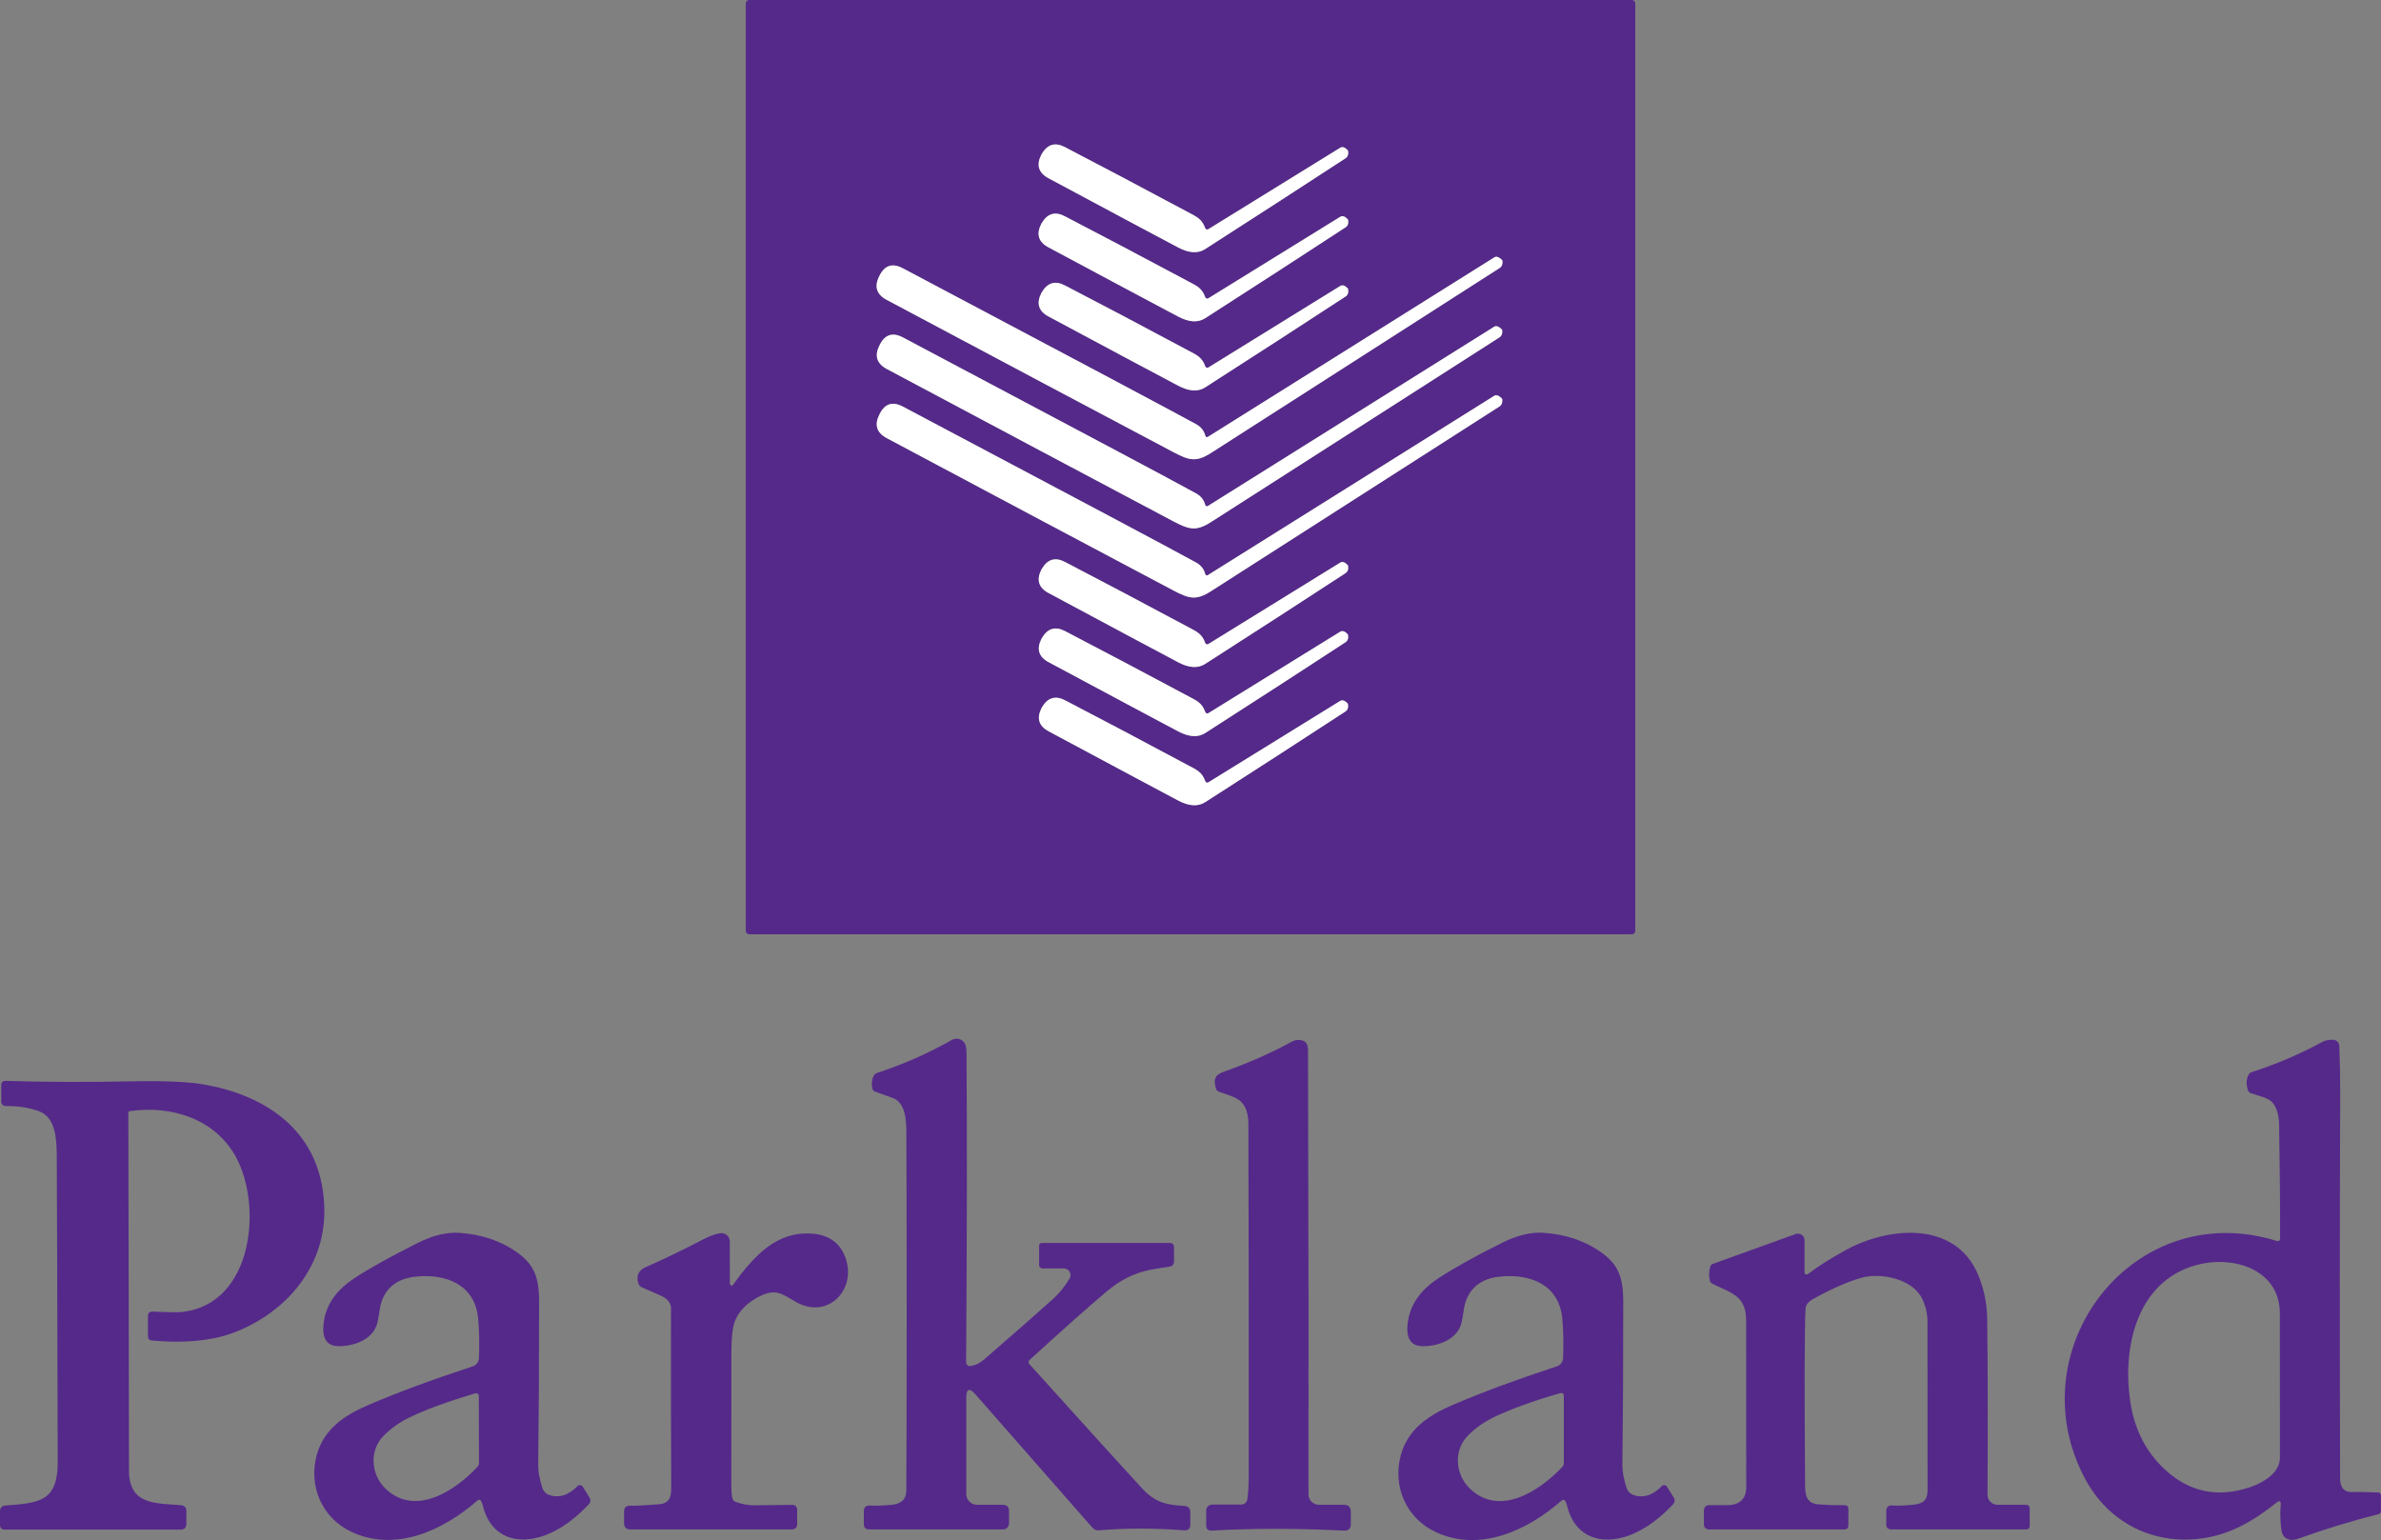
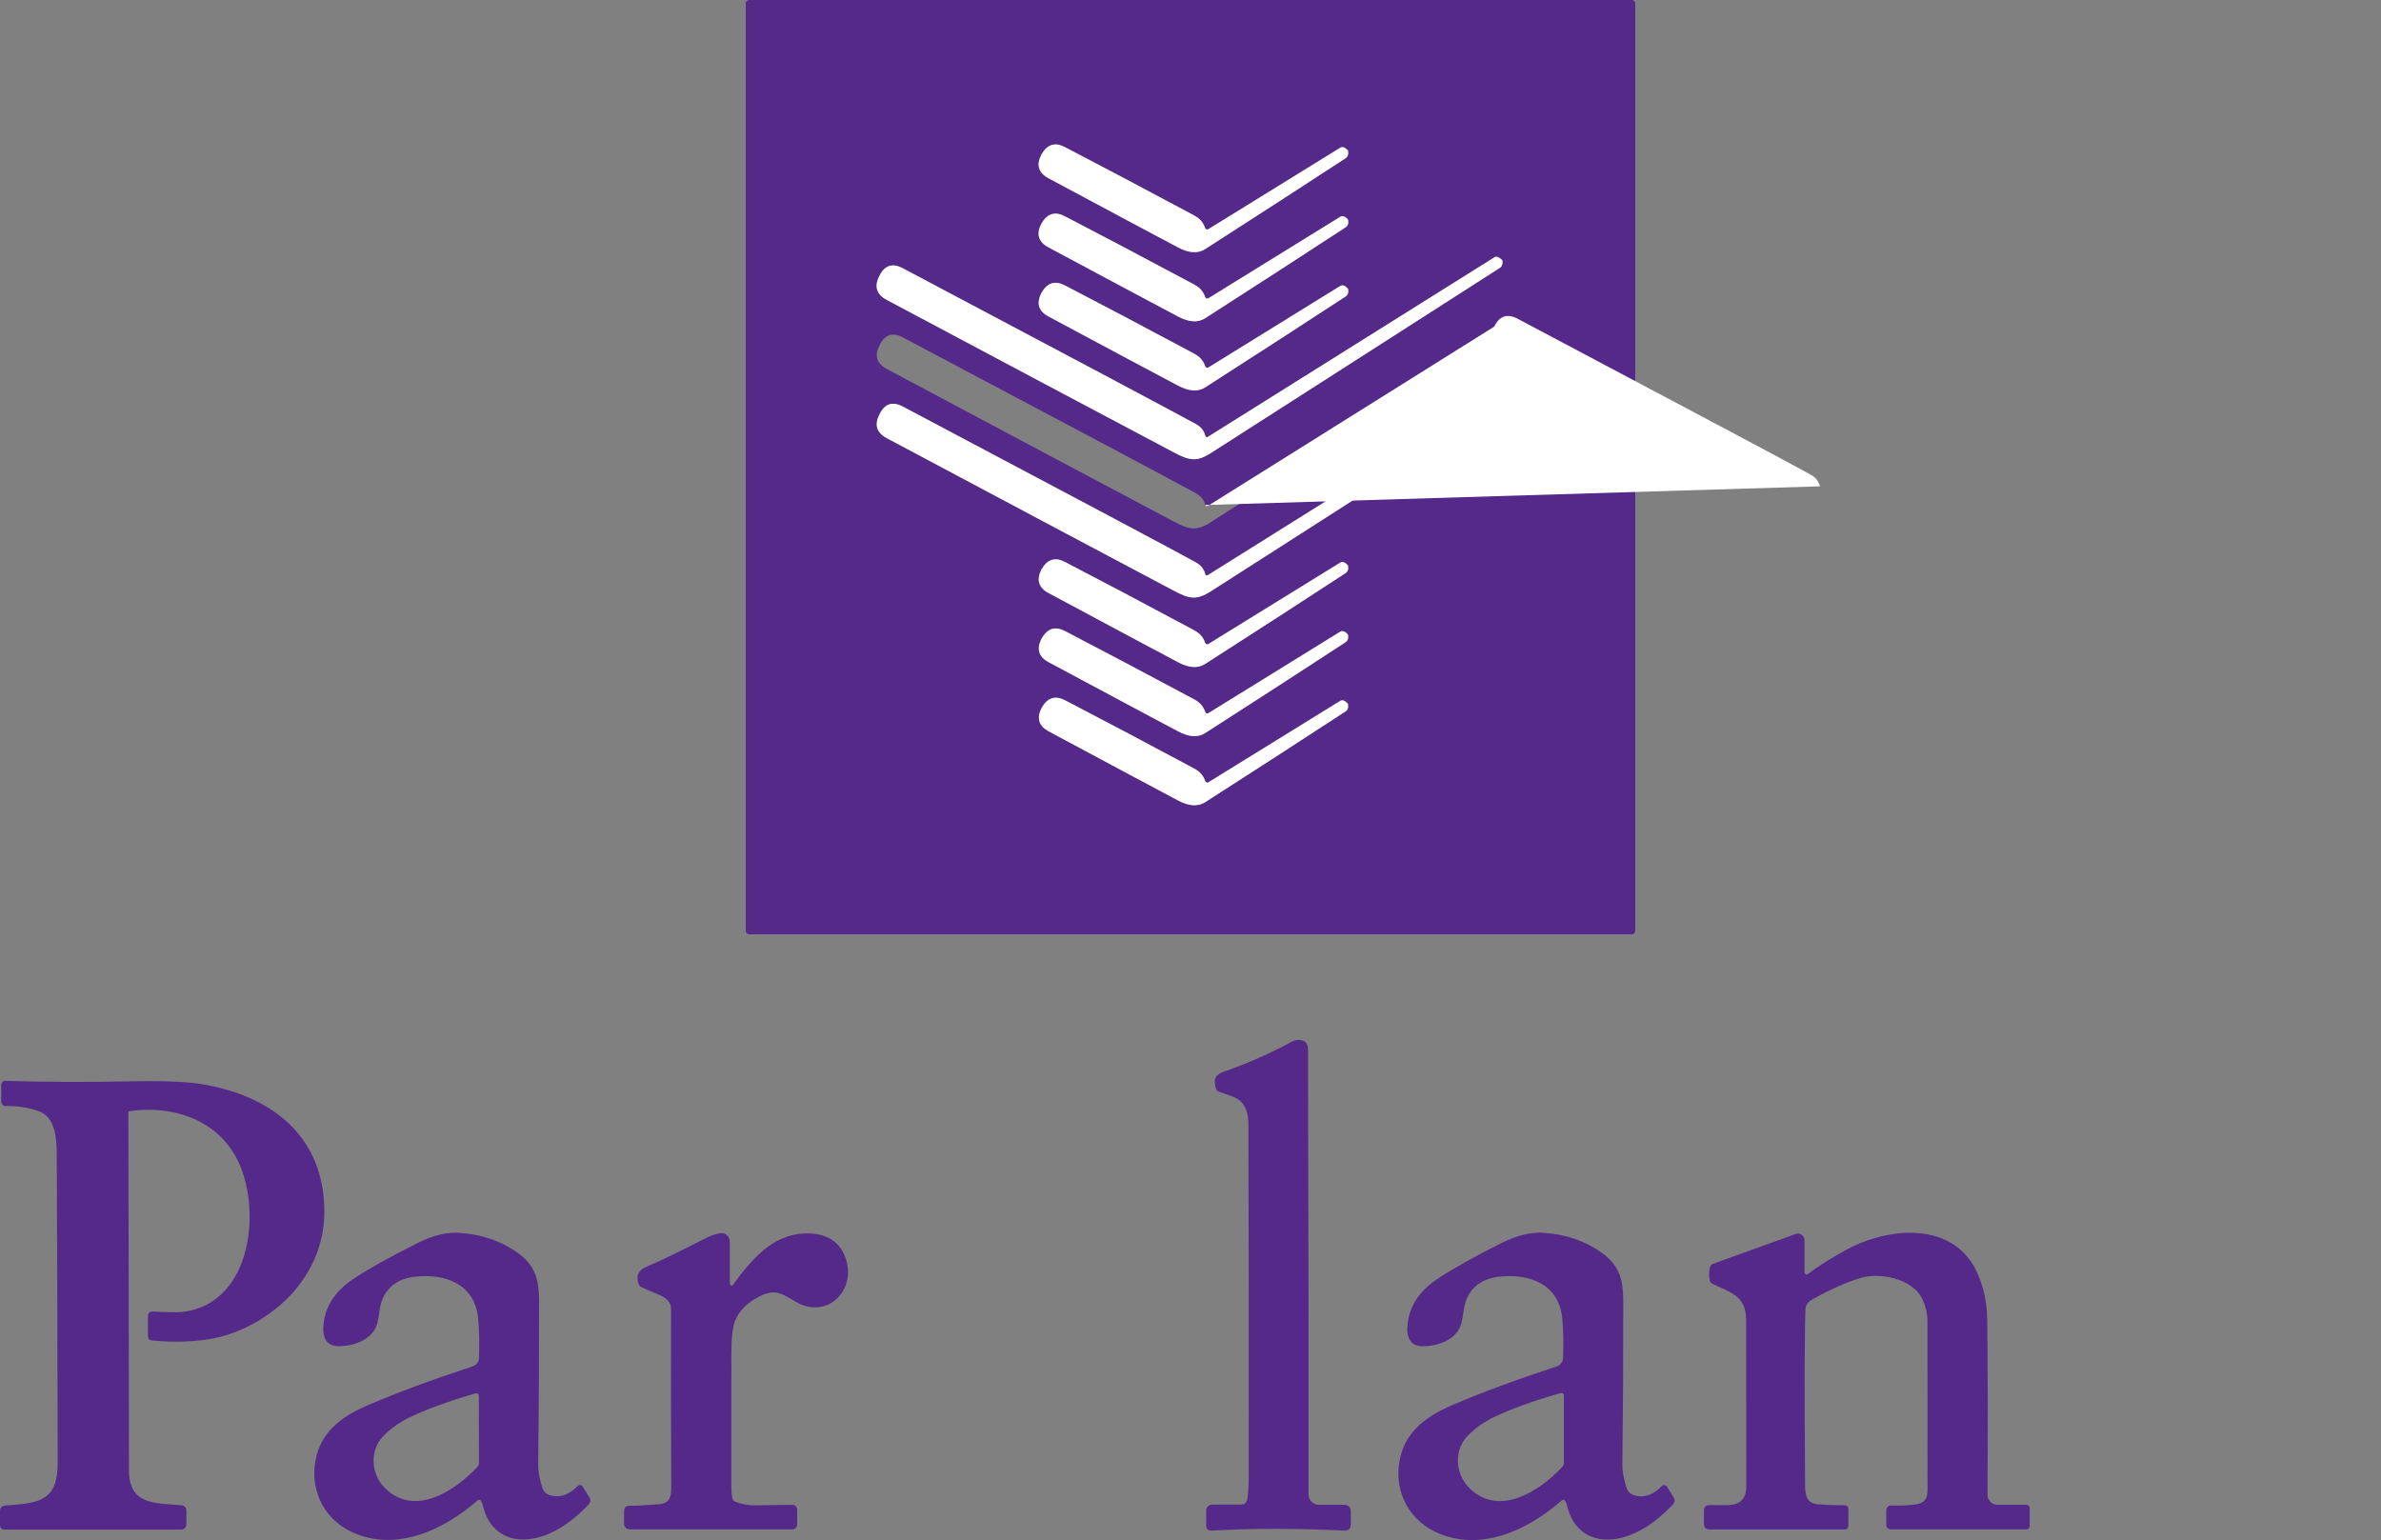
<svg xmlns="http://www.w3.org/2000/svg" id="Layer_1" viewBox="0 0 1501.68 971.33">
  <rect x="0" y="0" width="1501.68" height="971.33" fill="#808080" stroke="none" />
  <defs>
    <style>
      .cls-1 {
        fill: #fff;
      }

      .cls-2 {
        fill: #55298a;
      }
    </style>
  </defs>
  <g>
-     <path class="cls-2" d="M609.44,881.76v60.52c0,3.75,3.03,6.79,6.76,6.79h16.1c2.72,0,4.08,1.36,4.08,4.08v7.68c0,2.09-1.68,3.78-3.75,3.78h-84.42c-2.26,0-3.4-1.13-3.4-3.4v-8.09c0-2.5,1.26-3.69,3.78-3.57,3.78.2,8.4.04,13.85-.47,6.07-.55,9.12-3.58,9.16-9.1.3-68.75.31-143.91.03-225.5-.03-7.33-.35-18.99-8.6-21.98-.37-.14-4.09-1.48-11.14-4.02-.88-.31-1.54-1.07-1.74-2.01-.63-2.89-.34-5.53.86-7.92.46-.87,1.23-1.54,2.16-1.86,16.62-5.44,32.33-12.37,47.14-20.8,2.89-1.65,6.57-.65,8.21,2.23.16.29.3.59.42.9.41,1.12.63,2.96.65,5.52.35,51.71.27,116.59-.27,194.63,0,1.32,1.07,2.39,2.37,2.39.11,0,.21,0,.31-.02,3.07-.37,6.01-1.78,8.8-4.22,21.76-18.9,36.16-31.56,43.21-37.96,3.96-3.58,7.47-7.9,10.55-12.94,1.21-2,.57-4.59-1.43-5.8-.66-.4-1.41-.61-2.18-.61h-13.17c-1.61,0-2.42-.81-2.42-2.42v-11.76c0-1.26.63-1.89,1.89-1.89h80.85c1.29,0,2.33,1.03,2.33,2.3v9.54c0,1.56-1.15,2.88-2.69,3.1-4.77.67-8.89,1.34-12.38,2.01-9.79,1.93-18.87,6.43-27.23,13.5-11.99,10.14-28.29,24.62-48.89,43.42-.69.64-.74,1.72-.12,2.42,36.61,40.61,60.28,66.71,71.01,78.31,8.8,9.54,15.83,10.55,26.76,11.25,2.56.18,3.84,1.55,3.84,4.11v7.59c0,2.66-1.34,3.89-4.02,3.69-18.33-1.46-36.26-1.46-53.79,0-1.45.13-2.88-.45-3.87-1.57l-73.79-84.1c-3.9-4.45-5.85-3.71-5.85,2.22Z" />
-     <path class="cls-2" d="M1435.63,947.8c-13.97,11.25-28.53,19.64-45.58,22.3-31.34,4.84-60.2-9.39-75.23-37.84-42.98-81.32,30.51-177.94,121.37-149.52.75.23,1.54-.19,1.77-.94.04-.13.06-.28.06-.42.08-18.85-.12-42.76-.59-71.75-.1-5.89-1.34-10.44-3.72-13.65-2.87-3.84-9.28-4.73-14.06-6.47-1-.37-1.66-1.07-1.98-2.1-1.1-3.58-.97-6.72.38-9.39.45-.89,1.24-1.56,2.19-1.86,15.68-5.08,30.42-11.39,44.25-18.93,1.14-.63,2.35-1.04,3.63-1.24,1.63-.26,2.91-.31,3.84-.15,1.9.29,3.34,1.89,3.43,3.81.41,10.4.6,21.1.56,32.11-.32,73.63-.33,153.88-.06,240.74.02,6.22,2.94,9.06,8.77,8.51,1.3-.12,6.37-.02,15.21.3,1,.03,1.8.84,1.8,1.83v9.87c0,.93-.63,1.74-1.54,1.98-17.41,4.39-34.12,9.49-50.13,15.3-3.33,1.22-6.06,1.19-8.18-.09-1.77-1.08-2.82-3.2-3.13-6.35-.59-5.51-.68-10.36-.27-14.53.26-2.72-.68-3.22-2.81-1.51ZM1419.18,937.94c8.09-2.75,18.76-8.86,18.76-18.64-.06-35.54-.08-65.84-.06-90.89.03-26.47-26.64-35.95-48.95-31.4-40.32,8.24-50.98,51.31-45.25,87.76,2.66,17.01,9.84,30.98,21.53,41.89,15.54,14.47,33.53,18.24,53.97,11.28Z" />
    <path class="cls-2" d="M782.8,948.96c1.98,0,3.65-1.47,3.9-3.43.57-4.27.86-9.35.86-15.24.04-100.31-.03-174.12-.21-221.42-.04-6.46-1.63-11.18-4.79-14.15-3.37-3.13-9.51-4.55-13.85-6.17-.97-.37-1.59-1.06-1.86-2.07-1.42-5.2-1.09-8.36,4.76-10.46,15.6-5.49,30.03-11.86,43.3-19.11,2.3-1.26,5.06-1.37,7.44-.3,1.73.79,2.6,2.77,2.6,5.94.33,115.4.43,208.69.3,279.88-.02,3.65,2.93,6.63,6.59,6.65,0,0,.02,0,.03,0h15.71c2.91,0,4.37,1.46,4.37,4.37v7.8c0,2.88-1.44,4.24-4.31,4.11-29.91-1.48-57.71-1.48-83.39,0-2.34.12-3.52-.99-3.52-3.34v-9.28c0-2.09,1.69-3.78,3.78-3.78h18.28Z" />
    <path class="cls-2" d="M81.73,700.8c-.45.07-.77.45-.77.89.22,144.82.34,220.16.38,226.03.18,21.65,16.9,20.26,32.79,21.62,2.26.2,3.4,1.43,3.4,3.69v8.51c0,1.76-1.43,3.19-3.19,3.19H3.04c-2.03,0-3.04-1.02-3.04-3.07v-8.36c0-2.36,1.17-3.62,3.52-3.78,21.24-1.57,32.94-2.54,32.88-27.35-.28-114.59-.48-179.33-.62-194.22-.09-10.13-.86-23.34-11.25-27.12-6.18-2.24-13.16-3.33-20.94-3.25-1.52.03-2.77-1.17-2.81-2.69,0-.02,0-.04,0-.06v-10.37c0-1.89.94-2.81,2.81-2.75,25.44.77,51.76.87,78.96.3,20.42-.41,35.49.2,45.19,1.83,37.43,6.29,70.01,26.61,75.88,67.05,3.33,22.94-2.04,43.28-16.1,61.03-12.55,15.83-32.91,28.24-52.67,32.14-11.32,2.24-24.31,2.72-38.96,1.42-1.71-.14-2.57-1.06-2.57-2.78v-12.49c0-2.11,1.04-3.11,3.13-3.01,9.85.49,16.19.56,19.02.21,44.54-5.64,49.98-67.32,33.29-97.77-13.17-23.99-40.65-32.67-67.02-28.83Z" />
    <path class="cls-2" d="M303.1,946.27c-.52-.48-1.32-.48-1.86,0-21.36,18.79-51.78,33.08-79.75,19.79-18.31-8.68-27-28.48-21.77-48.21,4.37-16.36,17.4-25.17,32.14-31.52,18.55-7.98,40.64-16.16,66.25-24.55,2.29-.74,3.87-2.83,3.96-5.23.35-9.24.19-17.53-.5-24.87-2.01-21.89-20.85-28.62-40-26.44-12.97,1.48-20.74,9.22-22.24,21.8-.28,2.21-.71,4.59-1.3,7.15-2.42,10.6-14.92,15.09-24.96,14.83-10.07-.27-10.01-10.1-8.39-17.84,2.07-9.79,8.32-18.11,18.76-24.96,9.91-6.5,23.35-13.97,40.32-22.42,9.37-4.69,18.04-6.76,25.99-6.23,14.22.95,26.52,5.17,36.89,12.67,15.3,11.11,13.29,23.45,13.32,44.84.06,23.47-.12,53.17-.53,89.09-.04,3.64.79,8.22,2.48,13.74.71,2.36,2.05,3.95,4.02,4.76,6.82,2.78,13.47-.27,18.28-5.38.79-.84,2.12-.89,2.96-.09.13.12.25.26.34.42l4.16,6.68c1.04,1.63.9,3.16-.44,4.58-7.58,8.05-15.41,13.98-23.48,17.78-18.37,8.68-37.72,4.79-43.07-16.54-.51-2.03-1.04-3.31-1.6-3.84ZM299.46,878.92c-16.99,4.98-30.75,10.01-41.27,15.09-6.34,3.11-11.81,7-16.39,11.67-8.95,9.16-7.92,24.22,1.21,33.08,18.49,17.93,43.48,2.04,58.13-13.62.62-.67.96-1.53.95-2.42l-.12-41.97c-.02-1.71-.86-2.32-2.51-1.83Z" />
    <path class="cls-2" d="M462.01,810.69c.1-.06.38-.42.86-1.09,5.24-7.5,10.7-13.87,16.39-19.11,10.18-9.35,21.33-13.48,33.44-12.38,10.73.98,17.67,6.32,20.82,16.01,6.47,19.85-11.84,38.28-31.49,27.03-8.8-5.05-12.7-8.6-22.74-3.63-7.82,3.88-13.04,9.03-15.66,15.45-1.58,3.88-2.36,10.76-2.36,20.65-.04,27.53-.05,55.06-.03,82.59,0,4.61.27,7.65.8,9.13.33.96.97,1.6,1.92,1.92,4.16,1.48,8.18,2.2,12.08,2.16,12.86-.16,20.58-.27,23.16-.32,2.38-.08,3.57,1.07,3.57,3.46v8.98c0,1.68-1.36,3.04-3.04,3.04h-102.62c-1.94,0-3.52-1.56-3.52-3.49h0v-7.74c0-2.52,1.26-3.75,3.78-3.69,3.13.1,9.1-.2,17.9-.89,7.15-.53,8.12-4.55,8.09-11.11-.2-37.51-.25-75.02-.15-112.51.02-3.45-2.33-6.2-7.06-8.27-6.58-2.88-10.34-4.52-11.28-4.93-.98-.44-1.75-1.24-2.13-2.24-1.71-4.49-.3-8.51,4.55-10.57,9.69-4.16,22.01-10.09,36.95-17.81,3.7-1.93,7.04-3.11,10.01-3.54,2.87-.42,5.55,1.56,5.97,4.43.04.24.05.49.06.74l.03,26.26c0,.8.5,1.53,1.13,1.61.19.03.38-.01.55-.11Z" />
    <path class="cls-2" d="M986.88,946.3c-.52-.48-1.32-.48-1.86,0-21.36,18.82-51.78,33.14-79.78,19.85-18.31-8.68-27.03-28.48-21.8-48.24,4.37-16.36,17.4-25.17,32.14-31.55,18.55-7.98,40.65-16.17,66.28-24.58,2.28-.74,3.86-2.83,3.96-5.23.35-9.24.19-17.53-.5-24.87-2.04-21.92-20.88-28.65-40.02-26.44-13,1.48-20.77,9.22-22.24,21.8-.28,2.21-.71,4.59-1.3,7.15-2.42,10.63-14.92,15.12-24.99,14.86-10.07-.27-10.01-10.1-8.39-17.84,2.07-9.79,8.32-18.12,18.76-24.99,9.91-6.5,23.35-13.98,40.32-22.45,9.39-4.69,18.07-6.76,26.02-6.23,14.22.95,26.52,5.17,36.89,12.67,15.33,11.11,13.32,23.45,13.35,44.84.08,23.49-.09,53.21-.5,89.15-.04,3.64.79,8.22,2.48,13.74.73,2.36,2.08,3.95,4.05,4.76,6.82,2.78,13.47-.27,18.28-5.38.79-.85,2.11-.9,2.96-.12.13.12.25.26.34.41l4.16,6.71c1.04,1.63.9,3.16-.44,4.58-7.58,8.05-15.41,13.98-23.48,17.78-18.37,8.71-37.75,4.81-43.1-16.54-.51-2.03-1.04-3.31-1.6-3.84ZM983.78,878.74c-17.09,4.94-30.93,9.95-41.5,15.04-6.38,3.09-11.88,6.98-16.51,11.67-9.04,9.16-8.06,24.31,1.09,33.23,18.52,18.11,43.69,2.22,58.46-13.47.63-.66.97-1.53.97-2.42v-42.18c0-1.73-.84-2.35-2.51-1.86Z" />
    <path class="cls-2" d="M1138.12,802.56c0,.7.58,1.27,1.28,1.26.27,0,.54-.09.76-.26,6.87-5.14,15-10.26,24.37-15.36,26.5-14.41,68.44-18.55,82.97,15.6,3.74,8.78,5.68,18.22,5.82,28.3.37,30.68.43,67.55.18,110.62-.02,3.49,2.79,6.33,6.26,6.35,0,0,.02,0,.03,0h17.87c1.63,0,2.45.82,2.45,2.45v11.05c0,1.13-.9,2.04-2.01,2.04h-85.25c-2.13,0-3.19-1.06-3.19-3.19v-8.39c0-2.52,1.26-3.69,3.78-3.52,3.45.24,7.97.06,13.56-.53,9.87-1,8.68-6.59,8.68-15.18-.02-63.65-.03-97.05-.03-100.22-.02-5.3-1.21-10.25-3.57-14.86-6.32-12.41-26.35-16.01-37.48-12.97-8.63,2.32-19.05,6.87-31.28,13.65-2.91,1.63-4.44,3.64-4.58,6.03-.63,11.91-.73,48.59-.3,110.03.06,6.91.27,12.76,8.71,13.38,5.67.41,11.08.59,16.22.53,1.6-.02,2.39.77,2.39,2.36v10.6c0,1.27-1.03,2.3-2.3,2.3h-85.28c-2.36,0-3.54-1.19-3.54-3.57v-8.09c0-2.48,1.23-3.7,3.69-3.66,2.64.02,6.25.02,10.84,0,8.11-.04,12.17-3.9,12.17-11.58-.06-35.35-.08-70.29-.06-104.83,0-15.33-8.74-17.22-21.21-23.19-.95-.43-1.53-1.15-1.74-2.16-.65-3.11-.54-6.02.32-8.71.24-.78.84-1.41,1.62-1.71l52.25-18.82c2.16-.78,4.55.34,5.33,2.5.17.46.25.94.25,1.43v20.32Z" />
  </g>
  <g>
    <path class="cls-2" d="M1031.34,587.14c0,1.16-.94,2.1-2.1,2.1H472.44c-1.16,0-2.1-.94-2.1-2.1V2.1c0-1.16.94-2.1,2.1-2.1h556.8c1.16,0,2.1.94,2.1,2.1v585.04ZM760.09,143.85c-2.04-5.85-5.49-7.18-10.55-9.9-29.97-16.05-55.98-29.79-78.01-41.24-6.14-3.19-11.02-1.67-14.62,4.55-.02.04-.09.17-.21.38-3.23,6.46-1.71,11.37,4.55,14.74,41.59,22.29,68.85,36.85,81.79,43.69,6.79,3.58,12.45,3.94,16.96,1.06,33.16-21.29,62.68-40.38,88.56-57.28,1.42-.91,1.98-2.4,1.68-4.49-.04-.28-.17-.53-.38-.77-1.71-1.77-3.26-2.24-4.64-1.39l-83.15,51.34c-.64.39-1.47.19-1.85-.44-.05-.09-.09-.18-.12-.27ZM760.12,187.42c-2.04-5.85-5.49-7.18-10.57-9.9-29.97-16.01-55.99-29.74-78.04-41.18-6.14-3.19-11.02-1.67-14.62,4.55-.02.04-.09.17-.21.38-3.23,6.46-1.71,11.36,4.55,14.71,41.63,22.29,68.91,36.85,81.85,43.69,6.79,3.58,12.45,3.94,16.96,1.06,33.18-21.31,62.7-40.42,88.56-57.33,1.42-.91,1.98-2.4,1.68-4.49-.04-.28-.17-.53-.38-.77-1.71-1.77-3.26-2.24-4.64-1.39l-83.15,51.37c-.64.39-1.47.19-1.85-.44-.05-.09-.09-.18-.12-.27ZM760.2,274.89c-.81-3.21-2.76-5.66-5.85-7.36-12.17-6.73-73.82-39.51-184.94-98.33-6.54-3.47-11.44-1.93-14.71,4.61l-.18.38c-3.31,6.54-1.73,11.52,4.73,14.95,70.09,37.32,130.37,69.34,180.86,96.06,9.81,5.17,14.33,6.44,23.6.5,54.25-34.72,114.98-73.63,182.19-116.74,1.28-.83,1.84-2.25,1.68-4.28-.02-.33-.16-.62-.41-.86-1.91-1.79-3.47-2.3-4.67-1.54l-180.72,113.25c-.5.31-1.15.16-1.46-.34-.06-.1-.1-.2-.13-.31ZM760.15,231.05c-2.04-5.85-5.49-7.18-10.55-9.9-29.97-16.03-55.99-29.76-78.04-41.18-6.14-3.19-11.02-1.67-14.62,4.55-.02.04-.09.17-.21.38-3.23,6.46-1.7,11.36,4.58,14.71,41.59,22.27,68.85,36.82,81.79,43.66,6.79,3.58,12.45,3.94,16.96,1.06,33.16-21.29,62.67-40.39,88.53-57.3,1.42-.91,1.98-2.4,1.68-4.49-.04-.28-.17-.53-.38-.77-1.71-1.77-3.26-2.24-4.64-1.39l-83.12,51.37c-.64.39-1.47.19-1.85-.44-.05-.09-.09-.18-.12-.27ZM760.15,318.51c-.81-3.21-2.76-5.66-5.85-7.36-12.15-6.73-73.74-39.5-184.76-98.3-6.52-3.47-11.41-1.93-14.68,4.61l-.18.38c-3.31,6.52-1.74,11.49,4.7,14.92,70.03,37.32,130.26,69.34,180.69,96.06,9.81,5.17,14.33,6.44,23.6.5,54.23-34.68,114.93-73.54,182.11-116.59,1.28-.83,1.84-2.25,1.68-4.28-.02-.33-.16-.62-.41-.86-1.91-1.79-3.47-2.3-4.67-1.54l-180.63,113.1c-.5.31-1.15.16-1.46-.34-.06-.1-.1-.2-.13-.31ZM760.15,362.11c-.81-3.21-2.76-5.66-5.85-7.36-12.15-6.73-73.76-39.5-184.82-98.3-6.52-3.47-11.41-1.93-14.68,4.61l-.18.38c-3.31,6.52-1.74,11.49,4.7,14.92,70.05,37.32,130.29,69.34,180.75,96.06,9.81,5.17,14.33,6.44,23.6.5,54.23-34.68,114.94-73.55,182.13-116.62,1.28-.83,1.84-2.25,1.68-4.28-.02-.33-.16-.62-.41-.86-1.91-1.79-3.47-2.3-4.67-1.54l-180.66,113.13c-.5.31-1.15.16-1.46-.34-.06-.1-.1-.2-.13-.31ZM760.12,405.48c-2.04-5.85-5.49-7.18-10.55-9.9-29.95-16.03-55.95-29.77-77.98-41.21-6.14-3.19-11.02-1.67-14.62,4.55-.02.04-.09.17-.21.38-3.23,6.46-1.71,11.36,4.55,14.71,41.59,22.29,68.84,36.85,81.76,43.69,6.79,3.58,12.45,3.94,16.96,1.06,33.16-21.27,62.67-40.35,88.53-57.25,1.42-.91,1.98-2.4,1.68-4.49-.04-.28-.17-.53-.38-.77-1.71-1.77-3.26-2.24-4.64-1.39l-83.12,51.31c-.64.39-1.47.19-1.85-.44-.05-.09-.09-.18-.12-.27ZM760.15,449.07c-2.04-5.85-5.49-7.18-10.55-9.9-29.95-16.01-55.94-29.74-77.95-41.18-6.14-3.19-11.02-1.67-14.62,4.55-.02.04-.09.17-.21.38-3.23,6.46-1.71,11.36,4.55,14.71,41.57,22.27,68.82,36.82,81.73,43.66,6.79,3.58,12.45,3.94,16.96,1.06,33.14-21.27,62.63-40.35,88.47-57.25,1.42-.91,1.98-2.4,1.68-4.49-.04-.28-.17-.53-.38-.77-1.71-1.77-3.26-2.24-4.64-1.39l-83.06,51.31c-.64.39-1.47.19-1.85-.44-.05-.09-.09-.18-.12-.27ZM760.15,492.7c-2.04-5.85-5.49-7.18-10.55-9.9-29.91-16.01-55.88-29.73-77.89-41.15-6.14-3.19-11.02-1.67-14.62,4.55-.02.04-.09.17-.21.38-3.23,6.44-1.71,11.33,4.55,14.68,41.55,22.27,68.79,36.82,81.7,43.66,6.77,3.56,12.42,3.91,16.93,1.03,33.12-21.25,62.6-40.31,88.44-57.19,1.42-.91,1.98-2.4,1.68-4.49-.04-.28-.17-.53-.38-.77-1.71-1.77-3.26-2.24-4.64-1.39l-83.03,51.28c-.64.39-1.47.19-1.85-.44-.05-.09-.09-.18-.12-.27Z" />
    <path class="cls-1" d="M760.09,143.85c.23.7.99,1.07,1.7.84.1-.03.19-.07.28-.13l83.15-51.34c1.38-.85,2.92-.38,4.64,1.39.22.24.34.49.38.77.3,2.09-.27,3.58-1.68,4.49-25.88,16.9-55.39,35.99-88.56,57.28-4.51,2.88-10.16,2.52-16.96-1.06-12.94-6.83-40.2-21.4-81.79-43.69-6.26-3.37-7.78-8.28-4.55-14.74.12-.22.19-.34.21-.38,3.6-6.22,8.48-7.74,14.62-4.55,22.04,11.44,48.04,25.19,78.01,41.24,5.05,2.72,8.51,4.05,10.55,9.9Z" />
    <path class="cls-1" d="M760.12,187.42c.23.7.99,1.07,1.7.84.1-.03.19-.07.28-.13l83.15-51.37c1.38-.85,2.92-.38,4.64,1.39.22.24.34.49.38.77.3,2.09-.27,3.58-1.68,4.49-25.86,16.92-55.37,36.03-88.56,57.33-4.51,2.88-10.16,2.52-16.96-1.06-12.94-6.83-40.22-21.4-81.85-43.69-6.26-3.35-7.78-8.25-4.55-14.71.12-.22.19-.34.21-.38,3.6-6.22,8.48-7.74,14.62-4.55,22.06,11.44,48.07,25.17,78.04,41.18,5.08,2.72,8.54,4.05,10.57,9.9Z" />
    <path class="cls-1" d="M760.2,274.89c.14.57.72.92,1.29.78.11-.03.21-.07.31-.13l180.72-113.25c1.2-.77,2.76-.26,4.67,1.54.26.24.39.52.41.86.16,2.03-.4,3.46-1.68,4.28-67.21,43.11-127.94,82.02-182.19,116.74-9.28,5.94-13.79,4.67-23.6-.5-50.49-26.72-110.78-58.74-180.86-96.06-6.46-3.43-8.03-8.41-4.73-14.95l.18-.38c3.27-6.54,8.17-8.07,14.71-4.61,111.12,58.82,172.77,91.6,184.94,98.33,3.09,1.69,5.04,4.15,5.85,7.36Z" />
    <path class="cls-1" d="M760.15,231.05c.23.7.99,1.07,1.7.84.1-.03.19-.07.28-.13l83.12-51.37c1.38-.85,2.92-.38,4.64,1.39.22.24.34.49.38.77.3,2.09-.27,3.58-1.68,4.49-25.86,16.92-55.37,36.02-88.53,57.3-4.51,2.88-10.16,2.52-16.96-1.06-12.94-6.83-40.2-21.39-81.79-43.66-6.28-3.35-7.81-8.25-4.58-14.71.12-.22.19-.34.21-.38,3.6-6.22,8.48-7.74,14.62-4.55,22.06,11.42,48.07,25.15,78.04,41.18,5.05,2.72,8.51,4.05,10.55,9.9Z" />
-     <path class="cls-1" d="M760.15,318.51c.14.57.72.92,1.29.78.11-.03.21-.07.31-.13l180.63-113.1c1.2-.77,2.76-.26,4.67,1.54.26.24.39.52.41.86.16,2.03-.4,3.46-1.68,4.28-67.17,43.05-127.87,81.91-182.11,116.59-9.28,5.94-13.79,4.67-23.6-.5-50.43-26.72-110.66-58.74-180.69-96.06-6.44-3.43-8-8.4-4.7-14.92l.18-.38c3.27-6.54,8.16-8.07,14.68-4.61,111.03,58.8,172.61,91.57,184.76,98.3,3.09,1.69,5.04,4.15,5.85,7.36Z" />
+     <path class="cls-1" d="M760.15,318.51c.14.57.72.92,1.29.78.11-.03.21-.07.31-.13l180.63-113.1l.18-.38c3.27-6.54,8.16-8.07,14.68-4.61,111.03,58.8,172.61,91.57,184.76,98.3,3.09,1.69,5.04,4.15,5.85,7.36Z" />
    <path class="cls-1" d="M760.15,362.11c.14.57.72.92,1.29.78.11-.03.21-.07.31-.13l180.66-113.13c1.2-.77,2.76-.26,4.67,1.54.26.24.39.52.41.86.16,2.03-.4,3.46-1.68,4.28-67.19,43.07-127.9,81.94-182.13,116.62-9.28,5.94-13.79,4.67-23.6-.5-50.45-26.72-110.7-58.74-180.75-96.06-6.44-3.43-8-8.4-4.7-14.92l.18-.38c3.27-6.54,8.16-8.07,14.68-4.61,111.07,58.8,172.67,91.57,184.82,98.3,3.09,1.69,5.04,4.15,5.85,7.36Z" />
    <path class="cls-1" d="M760.12,405.48c.23.7.99,1.07,1.7.84.1-.03.19-.07.28-.13l83.12-51.31c1.38-.85,2.92-.38,4.64,1.39.22.24.34.49.38.77.3,2.09-.27,3.58-1.68,4.49-25.86,16.9-55.37,35.98-88.53,57.25-4.51,2.88-10.16,2.52-16.96-1.06-12.92-6.83-40.17-21.4-81.76-43.69-6.26-3.35-7.78-8.25-4.55-14.71.12-.22.19-.34.21-.38,3.6-6.22,8.48-7.74,14.62-4.55,22.04,11.44,48.03,25.18,77.98,41.21,5.05,2.72,8.51,4.05,10.55,9.9Z" />
    <path class="cls-1" d="M760.15,449.07c.23.7.99,1.07,1.7.84.1-.03.19-.07.28-.13l83.06-51.31c1.38-.85,2.92-.38,4.64,1.39.22.24.34.49.38.77.3,2.09-.27,3.58-1.68,4.49-25.84,16.9-55.33,35.98-88.47,57.25-4.51,2.88-10.16,2.52-16.96-1.06-12.92-6.83-40.16-21.39-81.73-43.66-6.26-3.35-7.78-8.25-4.55-14.71.12-.22.19-.34.21-.38,3.6-6.22,8.48-7.74,14.62-4.55,22.02,11.44,48,25.17,77.95,41.18,5.05,2.72,8.51,4.05,10.55,9.9Z" />
    <path class="cls-1" d="M760.15,492.7c.23.7.99,1.07,1.7.84.1-.03.19-.07.28-.13l83.03-51.28c1.38-.85,2.92-.38,4.64,1.39.22.24.34.49.38.77.3,2.09-.27,3.58-1.68,4.49-25.84,16.88-55.32,35.94-88.44,57.19-4.51,2.88-10.15,2.53-16.93-1.03-12.92-6.83-40.15-21.39-81.7-43.66-6.26-3.35-7.78-8.24-4.55-14.68.12-.22.19-.34.21-.38,3.6-6.22,8.48-7.74,14.62-4.55,22.02,11.42,47.98,25.14,77.89,41.15,5.05,2.72,8.51,4.05,10.55,9.9Z" />
  </g>
</svg>